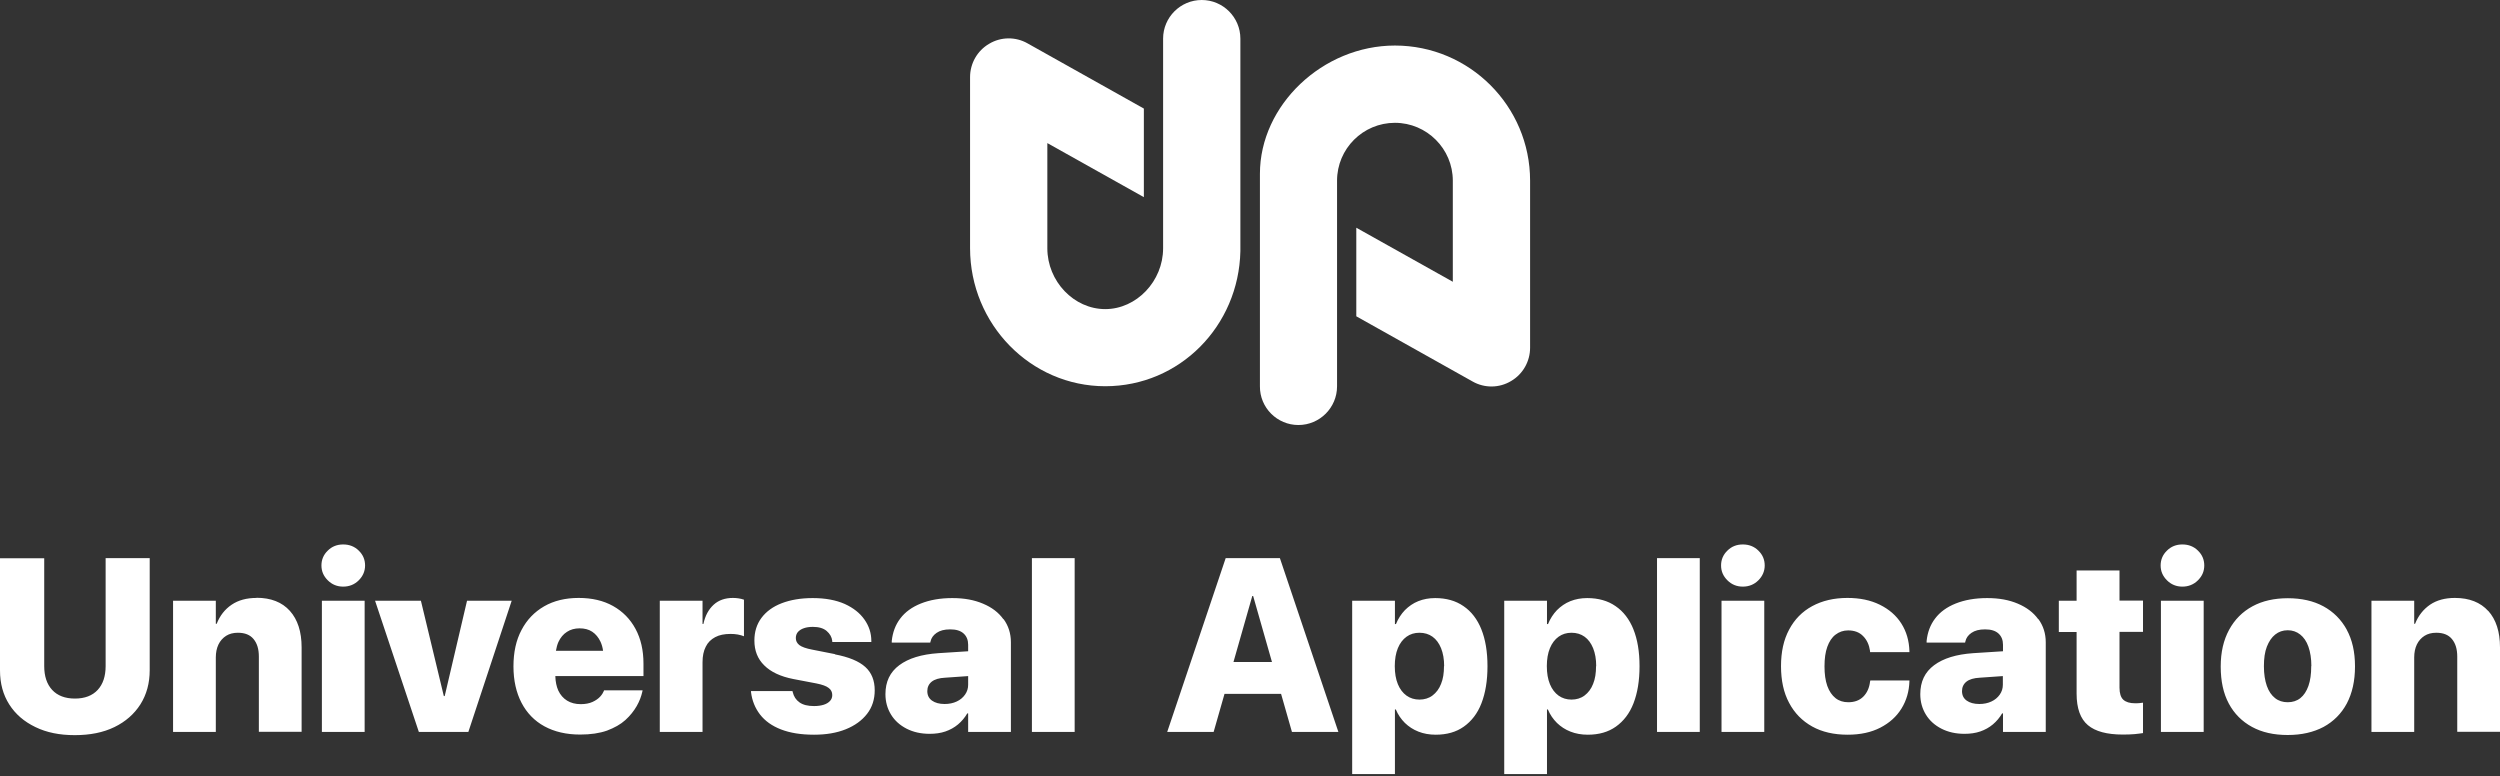
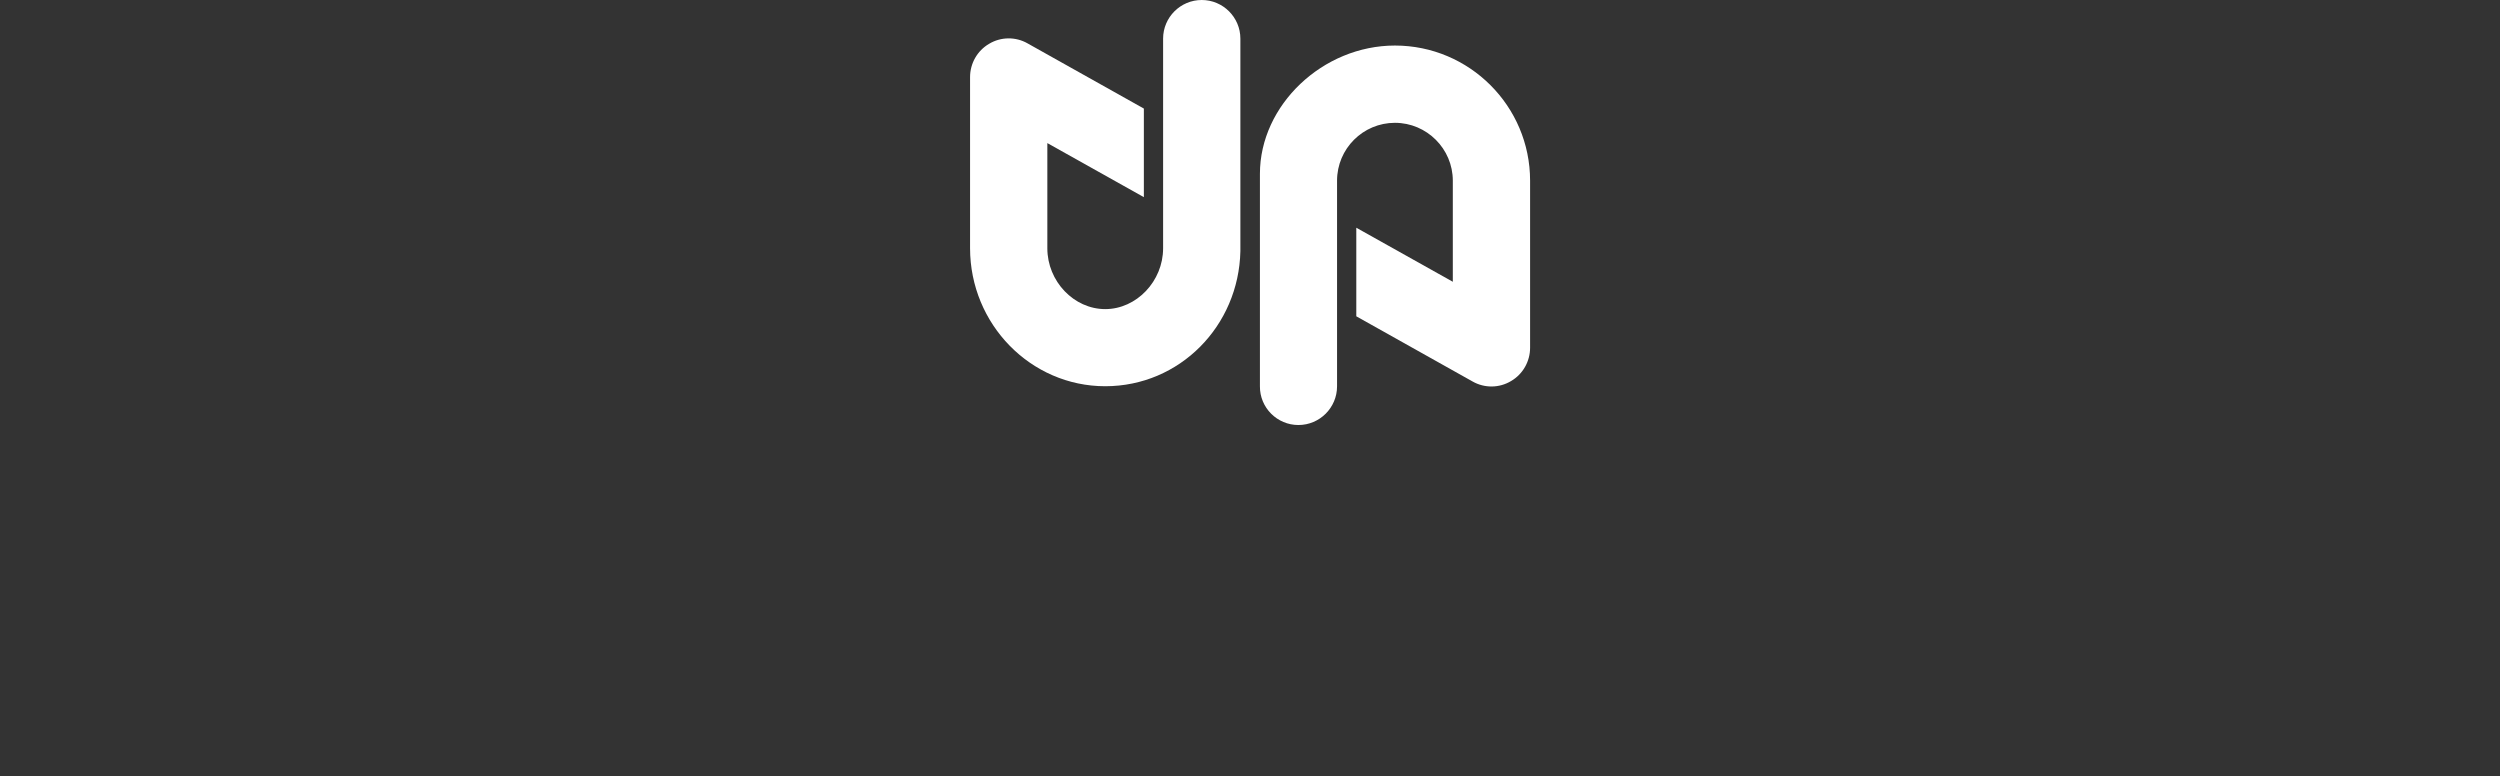
<svg xmlns="http://www.w3.org/2000/svg" fill="none" height="100%" overflow="visible" preserveAspectRatio="none" style="display: block;" viewBox="0 0 480 149" width="100%">
  <rect x="0" y="0" width="480" height="149" fill="#333333" stroke="none" />
  <g id="Vector">
    <path d="M238.153 7.418C238.153 3.328 234.825 0 230.735 0C226.645 0 223.316 3.328 223.316 7.418V47.67C223.316 53.988 218.211 59.348 212.203 59.348C206.195 59.348 201.089 54.017 201.089 47.67V27.474L219.621 37.854V20.845L197.281 8.321C194.996 7.024 192.176 7.052 189.919 8.406C187.634 9.731 186.252 12.185 186.252 14.809V47.642C186.252 62.253 197.902 74.156 212.203 74.156C226.504 74.156 237.843 62.592 238.153 48.234V7.39V7.418Z" fill="white" />
    <path d="M267.827 8.744C253.949 8.744 241.905 20.196 241.905 33.369V74.185C241.877 78.275 245.205 81.603 249.295 81.603C253.385 81.603 256.713 78.275 256.713 74.185V34.695C256.713 28.546 261.706 23.581 267.827 23.581C273.948 23.581 278.941 28.574 278.941 34.695V54.101L260.409 43.721V60.73L282.749 73.254C285.033 74.551 287.854 74.523 290.111 73.169C292.395 71.843 293.778 69.389 293.778 66.766V34.695C293.778 20.366 282.128 8.744 267.827 8.744Z" fill="white" />
-     <path d="M20.253 107.159H28.743V128.681C28.743 131.163 28.151 133.335 26.966 135.225C25.781 137.086 24.117 138.553 21.973 139.597C19.829 140.641 17.291 141.148 14.357 141.148C11.424 141.148 8.942 140.641 6.798 139.597C4.626 138.553 2.962 137.115 1.777 135.253C0.592 133.391 0 131.219 0 128.709V107.187H8.49V127.891C8.49 129.837 8.998 131.36 10.014 132.461C11.029 133.561 12.496 134.125 14.386 134.125C16.276 134.125 17.742 133.561 18.758 132.461C19.773 131.36 20.281 129.837 20.281 127.891V107.187L20.253 107.159ZM49.25 114.803C47.36 114.803 45.78 115.226 44.483 116.1C43.185 116.975 42.226 118.188 41.605 119.767H41.436V115.339H33.228V140.528H41.436V126.227C41.436 125.296 41.605 124.45 41.944 123.745C42.282 123.039 42.79 122.475 43.411 122.08C44.031 121.685 44.793 121.488 45.667 121.488C47.021 121.488 48.008 121.883 48.685 122.701C49.362 123.519 49.701 124.619 49.701 126.057V140.5H57.909V124.28C57.909 121.29 57.148 118.949 55.653 117.285C54.158 115.621 52.014 114.775 49.25 114.775V114.803ZM61.802 140.528H70.01V115.339H61.802V140.528ZM65.892 104.535C64.707 104.535 63.72 104.93 62.93 105.72C62.112 106.51 61.717 107.469 61.717 108.569C61.717 109.669 62.112 110.6 62.93 111.418C63.748 112.236 64.735 112.631 65.892 112.631C67.048 112.631 68.064 112.236 68.882 111.418C69.671 110.628 70.095 109.669 70.095 108.569C70.095 107.469 69.7 106.51 68.882 105.72C68.092 104.93 67.076 104.535 65.892 104.535ZM85.383 133.645H85.214L80.813 115.339H72.013L80.418 140.528H89.924L98.245 115.339H89.67L85.383 133.645ZM122.024 120.755C123.039 122.644 123.547 124.845 123.547 127.411V129.809H106.623C106.651 130.881 106.848 131.812 107.187 132.573C107.582 133.42 108.146 134.068 108.879 134.52C109.613 134.971 110.487 135.197 111.503 135.197C112.377 135.197 113.139 135.056 113.759 134.773C114.38 134.491 114.859 134.153 115.226 133.758C115.593 133.363 115.818 132.968 115.959 132.63V132.545H123.378L123.321 132.827C123.124 133.702 122.785 134.632 122.25 135.563C121.714 136.494 121.008 137.397 120.078 138.243C119.147 139.089 117.962 139.738 116.552 140.274C115.113 140.782 113.392 141.035 111.39 141.035C108.738 141.035 106.454 140.5 104.535 139.456C102.617 138.412 101.151 136.889 100.135 134.943C99.12 132.996 98.584 130.655 98.584 127.947C98.584 125.239 99.091 122.898 100.135 120.952C101.151 119.006 102.617 117.483 104.479 116.411C106.341 115.339 108.569 114.803 111.108 114.803C113.646 114.803 115.846 115.311 117.708 116.354C119.57 117.398 121.008 118.865 122.024 120.755ZM115.79 124.957C115.705 124.309 115.536 123.745 115.311 123.237C114.916 122.391 114.38 121.742 113.703 121.29C113.026 120.839 112.208 120.642 111.277 120.642C110.346 120.642 109.528 120.867 108.851 121.319C108.146 121.77 107.61 122.419 107.215 123.265C106.989 123.773 106.848 124.337 106.736 124.957H115.79ZM140.725 114.803C139.23 114.803 137.989 115.226 137.03 116.1C136.071 116.975 135.394 118.188 135.056 119.796H134.886V115.339H126.678V140.528H134.886V127.158C134.886 125.973 135.084 124.986 135.507 124.168C135.902 123.35 136.522 122.757 137.312 122.334C138.102 121.911 139.089 121.714 140.246 121.714C140.725 121.714 141.205 121.742 141.656 121.826C142.107 121.911 142.502 122.024 142.841 122.165V115.141C142.53 115.029 142.192 114.944 141.825 114.888C141.459 114.831 141.092 114.803 140.697 114.803H140.725ZM160.385 125.606L155.957 124.732C154.744 124.506 153.926 124.196 153.475 123.857C153.023 123.491 152.798 123.068 152.798 122.503C152.798 122.024 152.939 121.657 153.193 121.347C153.475 121.037 153.841 120.783 154.349 120.614C154.829 120.444 155.421 120.36 156.07 120.36C157.198 120.36 158.101 120.614 158.721 121.149C159.342 121.685 159.709 122.306 159.793 123.068V123.265H167.296V123.068C167.296 121.544 166.845 120.19 165.971 118.949C165.096 117.708 163.855 116.721 162.191 115.959C160.527 115.226 158.496 114.831 156.042 114.831C153.757 114.831 151.782 115.17 150.09 115.818C148.397 116.467 147.1 117.426 146.197 118.639C145.295 119.852 144.843 121.291 144.843 122.983C144.843 124.929 145.464 126.509 146.733 127.75C148.003 129.019 149.864 129.894 152.318 130.373L156.747 131.219C157.875 131.445 158.665 131.727 159.116 132.094C159.568 132.432 159.793 132.884 159.793 133.448C159.793 133.899 159.652 134.266 159.37 134.576C159.088 134.886 158.693 135.14 158.157 135.309C157.621 135.479 157.001 135.563 156.295 135.563C155.111 135.563 154.18 135.338 153.503 134.858C152.826 134.379 152.403 133.73 152.205 132.884L152.149 132.686H144.195V132.884C144.392 134.52 144.984 135.958 145.915 137.171C146.874 138.412 148.2 139.371 149.949 140.048C151.698 140.725 153.785 141.064 156.295 141.064C158.608 141.064 160.639 140.725 162.388 140.02C164.137 139.315 165.491 138.328 166.478 137.058C167.465 135.789 167.945 134.266 167.945 132.545C167.945 130.655 167.353 129.16 166.14 128.06C164.927 126.96 162.981 126.142 160.273 125.634L160.385 125.606ZM192.683 118.865C193.613 120.134 194.093 121.629 194.093 123.321V140.528H185.885V136.974H185.715C185.236 137.792 184.644 138.497 183.938 139.089C183.233 139.682 182.415 140.133 181.513 140.443C180.61 140.753 179.595 140.894 178.494 140.894C176.802 140.894 175.335 140.556 174.066 139.907C172.797 139.258 171.781 138.356 171.076 137.199C170.371 136.043 170.004 134.745 170.004 133.278C170.004 130.881 170.879 129.047 172.656 127.722C174.433 126.396 176.915 125.634 180.159 125.409L185.885 125.042V123.801C185.885 122.898 185.603 122.165 185.01 121.629C184.418 121.093 183.572 120.839 182.443 120.839C181.315 120.839 180.469 121.065 179.82 121.516C179.171 121.967 178.805 122.503 178.664 123.152L178.607 123.378H171.217V123.068C171.386 121.432 171.922 119.965 172.853 118.752C173.784 117.511 175.11 116.552 176.802 115.875C178.494 115.198 180.497 114.831 182.838 114.831C185.18 114.831 187.069 115.198 188.734 115.903C190.426 116.608 191.724 117.595 192.654 118.893L192.683 118.865ZM185.885 129.809L181.456 130.119C180.328 130.176 179.453 130.43 178.889 130.881C178.325 131.332 178.043 131.953 178.043 132.686C178.043 133.504 178.353 134.097 178.946 134.52C179.538 134.943 180.356 135.168 181.372 135.168C182.246 135.168 183.036 134.999 183.685 134.689C184.362 134.379 184.897 133.927 185.292 133.363C185.687 132.799 185.885 132.178 185.885 131.473V129.781V129.809ZM198.127 140.528H206.335V107.159H198.127V140.528ZM245.74 107.159L256.967 140.528H248.053L245.966 133.222H235.106L233.019 140.528H224.105L235.332 107.159H245.74ZM244.217 127.101L240.606 114.436H240.437L236.827 127.101H244.217ZM284.412 120.811C285.202 122.757 285.597 125.127 285.597 127.919C285.597 130.712 285.202 133.053 284.44 135.027C283.679 137.002 282.522 138.469 281.055 139.512C279.589 140.556 277.783 141.064 275.668 141.064C274.455 141.064 273.327 140.866 272.339 140.471C271.324 140.076 270.478 139.512 269.744 138.807C269.011 138.074 268.419 137.228 267.996 136.212H267.826V148.623H259.618V115.339H267.826V119.824H268.024C268.447 118.78 269.039 117.877 269.744 117.144C270.478 116.411 271.324 115.818 272.311 115.423C273.298 115.029 274.37 114.831 275.555 114.831C277.671 114.831 279.504 115.339 280.999 116.382C282.494 117.398 283.65 118.893 284.44 120.867L284.412 120.811ZM277.276 127.919C277.276 126.565 277.078 125.437 276.683 124.45C276.288 123.491 275.752 122.757 275.047 122.25C274.342 121.742 273.496 121.488 272.537 121.488C271.578 121.488 270.76 121.742 270.055 122.25C269.349 122.757 268.785 123.491 268.39 124.45C267.996 125.409 267.798 126.565 267.798 127.891C267.798 129.245 267.996 130.401 268.39 131.36C268.785 132.319 269.349 133.053 270.055 133.561C270.76 134.068 271.606 134.322 272.537 134.322C273.468 134.322 274.342 134.068 275.047 133.532C275.752 132.996 276.317 132.263 276.683 131.304C277.078 130.345 277.247 129.217 277.247 127.891L277.276 127.919ZM313.606 120.811C314.396 122.757 314.791 125.127 314.791 127.919C314.791 130.712 314.396 133.053 313.635 135.027C312.873 137.002 311.717 138.469 310.25 139.512C308.783 140.556 306.978 141.064 304.862 141.064C303.649 141.064 302.521 140.866 301.534 140.471C300.518 140.076 299.672 139.512 298.939 138.807C298.205 138.074 297.613 137.228 297.19 136.212H297.021V148.623H288.812V115.339H297.021V119.824H297.218C297.641 118.78 298.234 117.877 298.939 117.144C299.672 116.411 300.518 115.818 301.506 115.423C302.493 115.029 303.565 114.831 304.749 114.831C306.865 114.831 308.698 115.339 310.193 116.382C311.688 117.398 312.845 118.893 313.635 120.867L313.606 120.811ZM306.47 127.919C306.47 126.565 306.273 125.437 305.878 124.45C305.483 123.491 304.947 122.757 304.242 122.25C303.536 121.742 302.69 121.488 301.731 121.488C300.772 121.488 299.954 121.742 299.249 122.25C298.544 122.757 297.98 123.491 297.585 124.45C297.19 125.409 296.992 126.565 296.992 127.891C296.992 129.245 297.19 130.401 297.585 131.36C297.98 132.319 298.544 133.053 299.249 133.561C299.954 134.068 300.8 134.322 301.731 134.322C302.662 134.322 303.536 134.068 304.242 133.532C304.947 132.996 305.511 132.263 305.878 131.304C306.273 130.345 306.442 129.217 306.442 127.891L306.47 127.919ZM318.148 140.528H326.356V107.159H318.148V140.528ZM330.531 140.528H338.739V115.339H330.531V140.528ZM334.621 104.535C333.436 104.535 332.449 104.93 331.659 105.72C330.841 106.51 330.446 107.469 330.446 108.569C330.446 109.669 330.841 110.6 331.659 111.418C332.477 112.236 333.464 112.631 334.621 112.631C335.777 112.631 336.793 112.236 337.611 111.418C338.4 110.628 338.824 109.669 338.824 108.569C338.824 107.469 338.429 106.51 337.611 105.72C336.821 104.93 335.805 104.535 334.621 104.535ZM359.048 130.881C358.907 132.094 358.456 133.053 357.75 133.758C357.045 134.463 356.086 134.83 354.873 134.83C353.914 134.83 353.096 134.576 352.419 134.04C351.742 133.504 351.206 132.714 350.84 131.699C350.473 130.655 350.304 129.414 350.304 127.947C350.304 126.452 350.473 125.211 350.84 124.196C351.206 123.18 351.714 122.391 352.419 121.855C353.125 121.319 353.914 121.037 354.845 121.037C356.058 121.037 357.017 121.403 357.722 122.137C358.456 122.87 358.879 123.829 359.048 124.986V125.211H366.608V125.042C366.551 123.039 366.043 121.262 365.056 119.711C364.069 118.16 362.687 116.975 360.91 116.1C359.133 115.226 357.074 114.803 354.704 114.803C352.109 114.803 349.853 115.339 347.934 116.382C346.016 117.426 344.55 118.921 343.506 120.896C342.462 122.842 341.954 125.183 341.954 127.891C341.954 130.655 342.462 132.996 343.506 134.943C344.55 136.917 346.016 138.412 347.934 139.484C349.853 140.556 352.137 141.064 354.761 141.064C357.186 141.064 359.274 140.612 361.023 139.71C362.771 138.807 364.125 137.594 365.084 136.043C366.043 134.491 366.551 132.743 366.608 130.796V130.655H359.104L359.048 130.881ZM391.373 118.865C392.304 120.134 392.784 121.629 392.784 123.321V140.528H384.575V136.974H384.406C383.927 137.792 383.334 138.497 382.629 139.089C381.924 139.682 381.106 140.133 380.203 140.443C379.301 140.753 378.285 140.894 377.185 140.894C375.493 140.894 374.026 140.556 372.757 139.907C371.487 139.258 370.472 138.356 369.767 137.199C369.062 136.043 368.695 134.745 368.695 133.278C368.695 130.881 369.569 129.047 371.346 127.722C373.123 126.396 375.606 125.634 378.849 125.409L384.575 125.042V123.801C384.575 122.898 384.293 122.165 383.701 121.629C383.109 121.093 382.262 120.839 381.134 120.839C380.006 120.839 379.16 121.065 378.511 121.516C377.862 121.967 377.495 122.503 377.354 123.152L377.298 123.378H369.908V123.068C370.077 121.432 370.613 119.965 371.544 118.752C372.475 117.511 373.8 116.552 375.493 115.875C377.185 115.198 379.188 114.831 381.529 114.831C383.87 114.831 385.76 115.198 387.424 115.903C389.089 116.608 390.414 117.595 391.345 118.893L391.373 118.865ZM384.547 129.809L380.119 130.119C378.99 130.176 378.116 130.43 377.552 130.881C376.988 131.332 376.706 131.953 376.706 132.686C376.706 133.504 377.016 134.097 377.608 134.52C378.201 134.943 379.019 135.168 380.034 135.168C380.908 135.168 381.698 134.999 382.347 134.689C383.024 134.379 383.56 133.927 383.955 133.363C384.35 132.799 384.547 132.178 384.547 131.473V129.781V129.809ZM406.944 109.528H398.707V115.339H395.294V121.347H398.707V133.166C398.707 136.015 399.441 138.017 400.879 139.23C402.318 140.443 404.546 141.035 407.592 141.035C408.467 141.035 409.2 141.007 409.849 140.951C410.47 140.894 411.034 140.81 411.457 140.753V134.915C411.231 134.943 411.005 134.971 410.752 134.999C410.498 135.027 410.244 135.027 409.905 135.027C408.918 135.027 408.185 134.802 407.677 134.35C407.198 133.899 406.944 133.137 406.944 132.037V121.319H411.457V115.311H406.944V109.5V109.528ZM414.898 140.528H423.106V115.339H414.898V140.528ZM419.016 104.535C417.832 104.535 416.844 104.93 416.055 105.72C415.237 106.51 414.842 107.469 414.842 108.569C414.842 109.669 415.237 110.6 416.055 111.418C416.873 112.236 417.86 112.631 419.016 112.631C420.173 112.631 421.188 112.236 422.006 111.418C422.824 110.6 423.219 109.669 423.219 108.569C423.219 107.469 422.824 106.51 422.006 105.72C421.216 104.93 420.201 104.535 419.016 104.535ZM450.552 120.867C451.624 122.814 452.16 125.155 452.16 127.919V127.976C452.16 130.74 451.624 133.109 450.58 135.084C449.536 137.03 448.041 138.525 446.123 139.569C444.205 140.584 441.92 141.12 439.241 141.12C436.561 141.12 434.304 140.612 432.386 139.569C430.468 138.525 428.973 137.03 427.93 135.084C426.886 133.137 426.378 130.768 426.378 128.004V127.947C426.378 125.239 426.914 122.898 427.986 120.924C429.058 118.949 430.553 117.454 432.471 116.411C434.389 115.367 436.674 114.859 439.269 114.859C441.864 114.859 444.177 115.367 446.095 116.411C448.013 117.454 449.508 118.949 450.58 120.896L450.552 120.867ZM443.782 127.891C443.782 126.452 443.585 125.211 443.218 124.168C442.851 123.124 442.315 122.362 441.638 121.826C440.961 121.29 440.172 121.008 439.241 121.008C438.31 121.008 437.52 121.29 436.843 121.826C436.166 122.362 435.63 123.152 435.235 124.168C434.84 125.183 434.671 126.424 434.671 127.891V127.947C434.671 129.414 434.869 130.655 435.235 131.699C435.602 132.743 436.138 133.504 436.815 134.04C437.492 134.576 438.31 134.83 439.241 134.83C440.172 134.83 440.99 134.576 441.667 134.04C442.344 133.504 442.851 132.714 443.218 131.699C443.585 130.655 443.754 129.414 443.754 127.947V127.891H443.782ZM477.743 117.313C476.248 115.649 474.105 114.803 471.34 114.803C469.451 114.803 467.871 115.226 466.573 116.1C465.304 116.975 464.317 118.188 463.696 119.767H463.527V115.339H455.319V140.528H463.527V126.227C463.527 125.296 463.696 124.45 464.035 123.745C464.373 123.039 464.881 122.475 465.502 122.08C466.122 121.685 466.884 121.488 467.758 121.488C469.112 121.488 470.099 121.883 470.776 122.701C471.453 123.519 471.792 124.619 471.792 126.057V140.5H480V124.28C480 121.29 479.238 118.949 477.743 117.285V117.313Z" fill="white" />
  </g>
</svg>